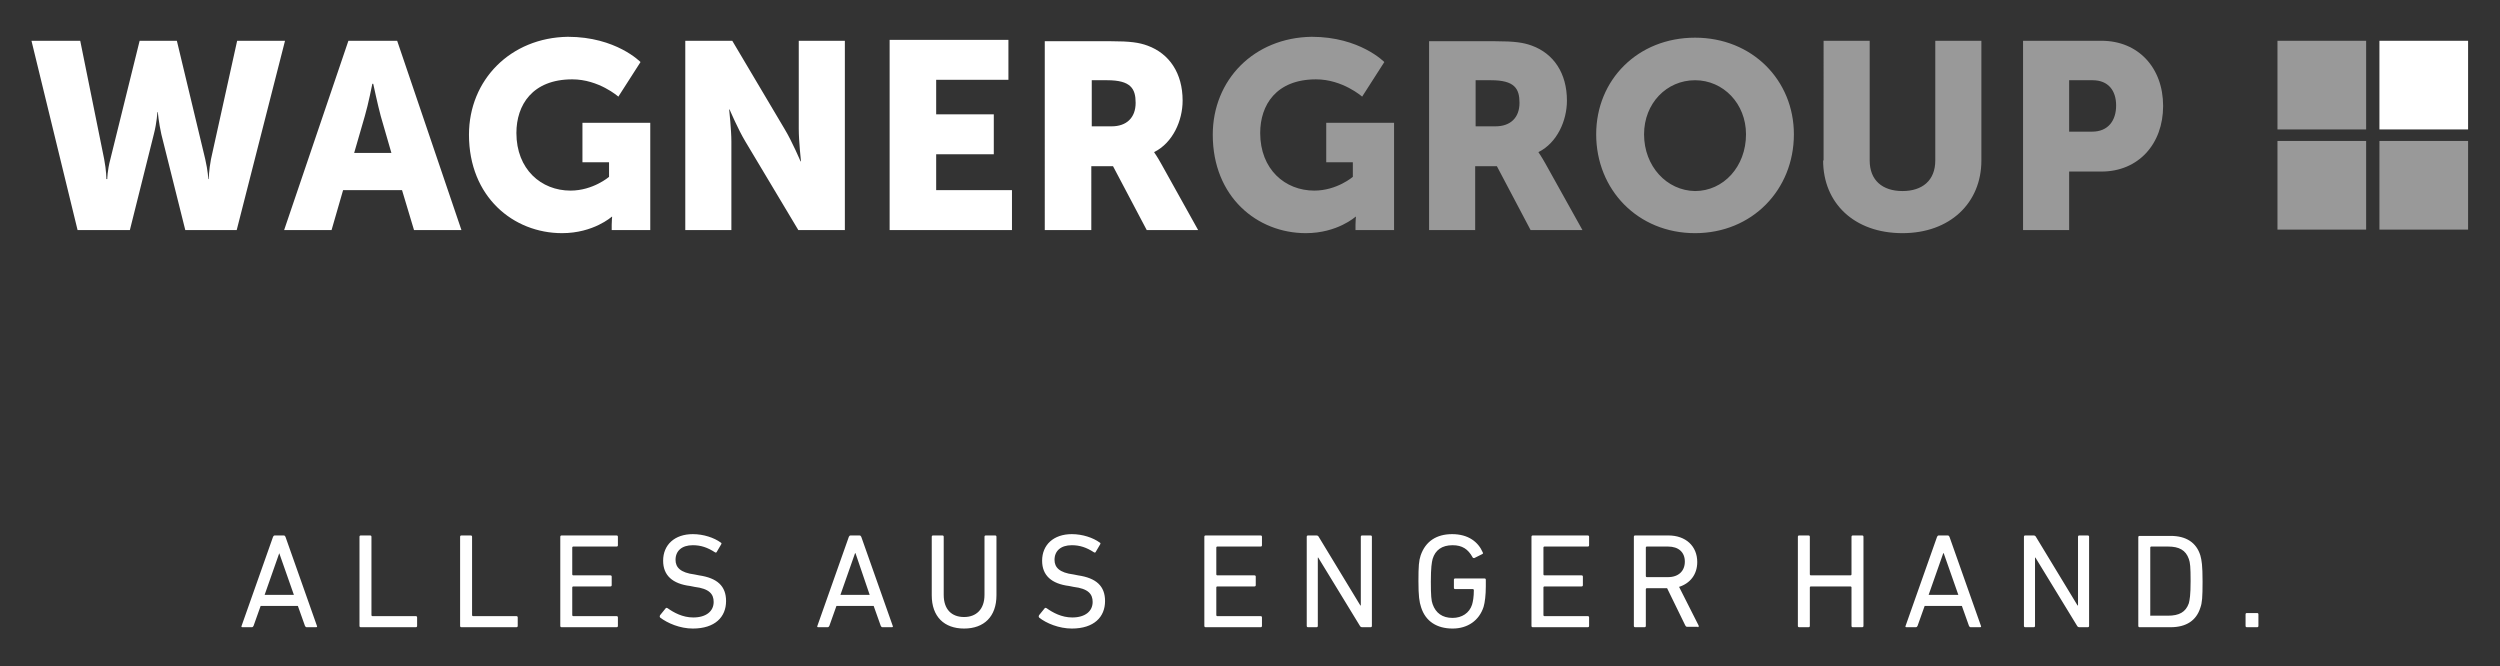
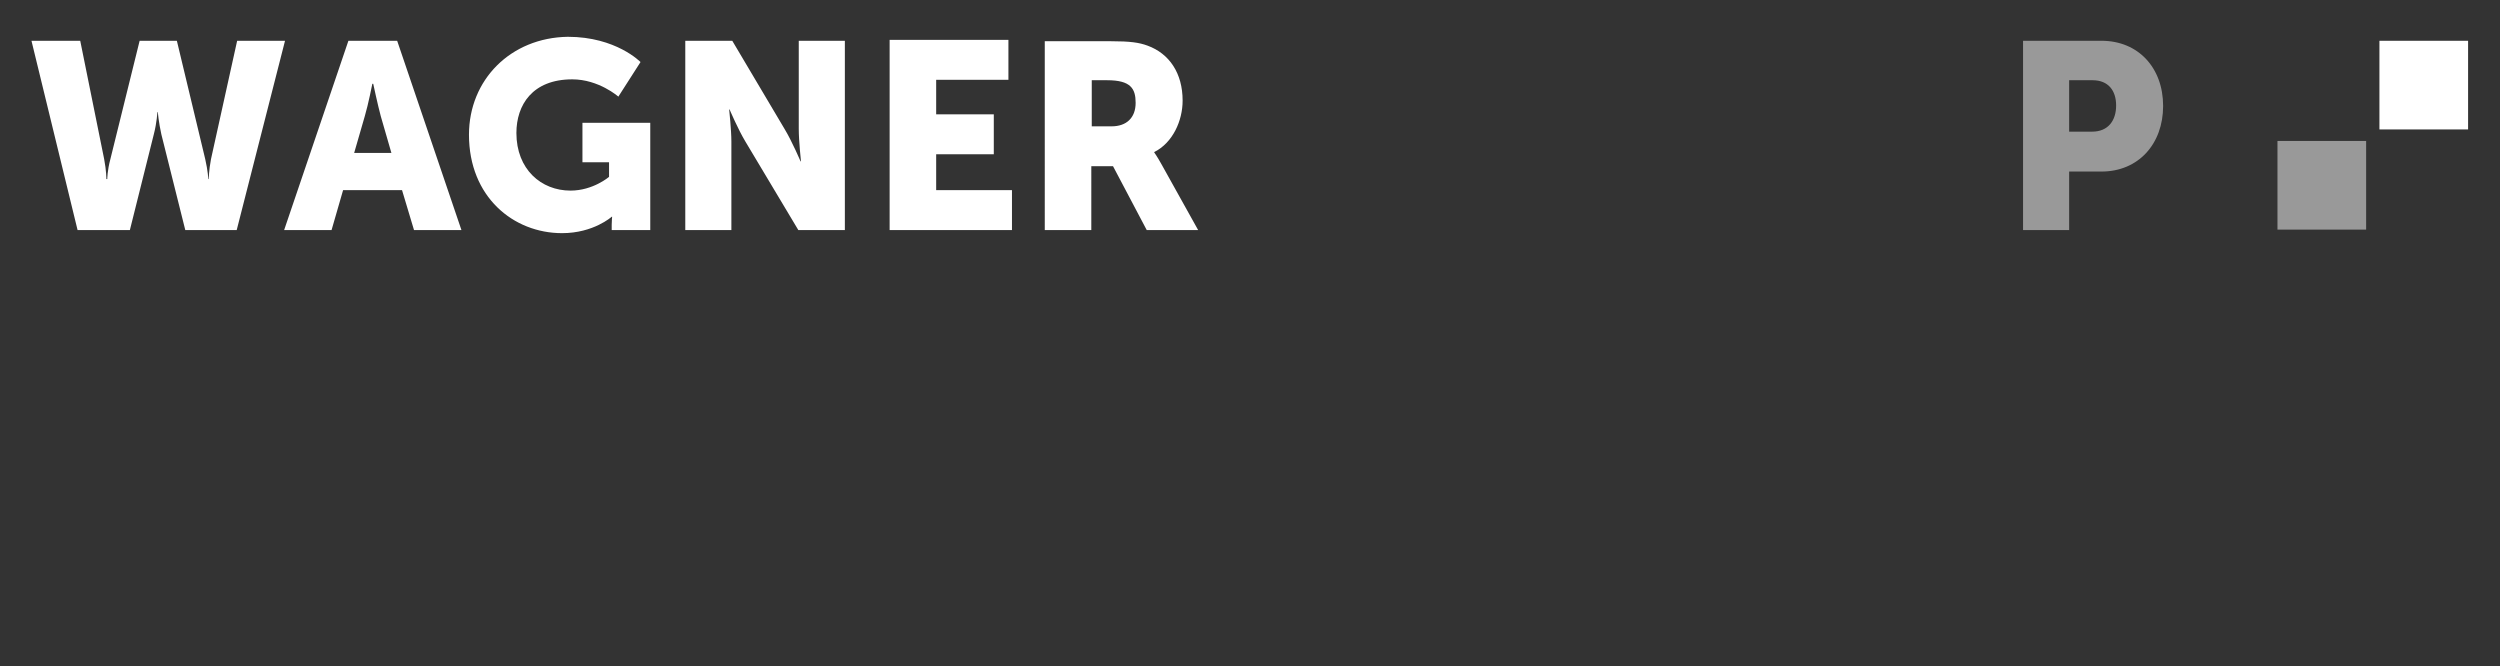
<svg xmlns="http://www.w3.org/2000/svg" version="1.1" id="Ebene_1" x="0px" y="0px" viewBox="0 0 564 150.3" style="enable-background:new 0 0 564 150.3;" xml:space="preserve">
  <rect x="0" y="0" width="564" height="150.3" fill="#333333" stroke="none" />
  <style type="text/css">
	.st0{fill:#FFFFFF;}
	.st1{opacity:0.5;}
</style>
  <g>
-     <path class="st0" d="M54.5,141.2c-0.1,0.2,0,0.3,0.2,0.3h2.1c0.2,0,0.3-0.1,0.4-0.3l1.6-4.5h8.4l1.6,4.5c0.1,0.2,0.2,0.3,0.4,0.3   h2.1c0.2,0,0.3-0.1,0.2-0.3l-7.1-20.1c-0.1-0.2-0.2-0.3-0.4-0.3h-2c-0.2,0-0.3,0.1-0.4,0.3L54.5,141.2z M59.7,134.2l3.3-9.4H63   l3.3,9.4H59.7z M81.1,141.2c0,0.2,0.1,0.3,0.3,0.3h12.4c0.2,0,0.3-0.1,0.3-0.3v-1.9c0-0.2-0.1-0.3-0.3-0.3H84   c-0.1,0-0.2-0.1-0.2-0.2v-17.7c0-0.2-0.1-0.3-0.3-0.3h-2.1c-0.2,0-0.3,0.1-0.3,0.3V141.2z M103.8,141.2c0,0.2,0.1,0.3,0.3,0.3h12.4   c0.2,0,0.3-0.1,0.3-0.3v-1.9c0-0.2-0.1-0.3-0.3-0.3h-9.8c-0.1,0-0.2-0.1-0.2-0.2v-17.7c0-0.2-0.1-0.3-0.3-0.3h-2.1   c-0.2,0-0.3,0.1-0.3,0.3V141.2z M126.4,141.2c0,0.2,0.1,0.3,0.3,0.3h12.4c0.2,0,0.3-0.1,0.3-0.3v-1.9c0-0.2-0.1-0.3-0.3-0.3h-9.8   c-0.1,0-0.2-0.1-0.2-0.2v-6.3c0-0.1,0.1-0.2,0.2-0.2h8.4c0.2,0,0.3-0.1,0.3-0.3v-1.9c0-0.2-0.1-0.3-0.3-0.3h-8.4   c-0.1,0-0.2-0.1-0.2-0.2v-6.1c0-0.1,0.1-0.2,0.2-0.2h9.8c0.2,0,0.3-0.1,0.3-0.3v-1.9c0-0.2-0.1-0.3-0.3-0.3h-12.4   c-0.2,0-0.3,0.1-0.3,0.3V141.2z M156.3,141.8c5,0,7.5-2.6,7.5-6.2c0-3.4-2-5.2-6.1-5.8l-1-0.2c-3.2-0.4-4.3-1.6-4.3-3.3   c0-2,1.4-3.3,3.9-3.3c1.8,0,3.3,0.5,5,1.6c0.2,0.1,0.3,0.1,0.4-0.1l1-1.7c0.1-0.2,0.1-0.3-0.1-0.4c-1.5-1.1-3.9-1.9-6.3-1.9   c-4.1,0-6.7,2.4-6.7,6c0,3.3,2.1,5.2,6.1,5.7l1,0.2c3.3,0.4,4.3,1.6,4.3,3.4c0,2.1-1.7,3.5-4.6,3.5c-2.4,0-4.4-1.1-5.8-2.1   c-0.2-0.1-0.3-0.1-0.4,0l-1.3,1.6c-0.1,0.2-0.1,0.3,0,0.5C150.6,140.6,153.4,141.8,156.3,141.8 M184.4,141.2   c-0.1,0.2,0,0.3,0.2,0.3h2.1c0.2,0,0.3-0.1,0.4-0.3l1.6-4.5h8.4l1.6,4.5c0.1,0.2,0.2,0.3,0.4,0.3h2.1c0.2,0,0.3-0.1,0.2-0.3   l-7.1-20.1c-0.1-0.2-0.2-0.3-0.4-0.3h-2c-0.2,0-0.3,0.1-0.4,0.3L184.4,141.2z M189.6,134.2l3.3-9.4h0.1l3.2,9.4H189.6z    M217.5,141.8c4.5,0,7.3-2.7,7.3-7.5v-13.2c0-0.2-0.1-0.3-0.3-0.3h-2.1c-0.2,0-0.3,0.1-0.3,0.3v13.1c0,3.3-1.9,5-4.6,5   c-2.8,0-4.6-1.7-4.6-5v-13.1c0-0.2-0.1-0.3-0.3-0.3h-2.1c-0.2,0-0.3,0.1-0.3,0.3v13.2C210.2,139.1,213,141.8,217.5,141.8    M241.8,141.8c5,0,7.5-2.6,7.5-6.2c0-3.4-2-5.2-6.1-5.8l-1-0.2c-3.2-0.4-4.3-1.6-4.3-3.3c0-2,1.4-3.3,3.9-3.3c1.8,0,3.3,0.5,5,1.6   c0.2,0.1,0.3,0.1,0.4-0.1l1-1.7c0.1-0.2,0.1-0.3-0.1-0.4c-1.5-1.1-3.9-1.9-6.3-1.9c-4.1,0-6.7,2.4-6.7,6c0,3.3,2.1,5.2,6.1,5.7   l1,0.2c3.3,0.4,4.3,1.6,4.3,3.4c0,2.1-1.7,3.5-4.6,3.5c-2.4,0-4.4-1.1-5.8-2.1c-0.2-0.1-0.3-0.1-0.4,0l-1.3,1.6   c-0.1,0.2-0.1,0.3,0,0.5C236,140.6,238.9,141.8,241.8,141.8 M271.7,141.2c0,0.2,0.1,0.3,0.3,0.3h12.4c0.2,0,0.3-0.1,0.3-0.3v-1.9   c0-0.2-0.1-0.3-0.3-0.3h-9.8c-0.1,0-0.2-0.1-0.2-0.2v-6.3c0-0.1,0.1-0.2,0.2-0.2h8.4c0.2,0,0.3-0.1,0.3-0.3v-1.9   c0-0.2-0.1-0.3-0.3-0.3h-8.4c-0.1,0-0.2-0.1-0.2-0.2v-6.1c0-0.1,0.1-0.2,0.2-0.2h9.8c0.2,0,0.3-0.1,0.3-0.3v-1.9   c0-0.2-0.1-0.3-0.3-0.3H272c-0.2,0-0.3,0.1-0.3,0.3V141.2z M294.8,141.2c0,0.2,0.1,0.3,0.3,0.3h1.9c0.2,0,0.3-0.1,0.3-0.3v-15.4   h0.1l9.4,15.4c0.1,0.2,0.3,0.3,0.5,0.3h1.9c0.2,0,0.3-0.1,0.3-0.3v-20.1c0-0.2-0.1-0.3-0.3-0.3h-1.9c-0.2,0-0.3,0.1-0.3,0.3v15.5   h-0.1l-9.4-15.5c-0.1-0.2-0.3-0.3-0.5-0.3h-1.9c-0.2,0-0.3,0.1-0.3,0.3V141.2z M320.6,137c1,3.2,3.6,4.8,7.1,4.8c3.4,0,6-1.8,7-4.9   c0.3-1,0.5-2.7,0.5-4.6v-1.5c0-0.2-0.1-0.3-0.3-0.3h-6.6c-0.2,0-0.3,0.1-0.3,0.3v1.8c0,0.2,0.1,0.3,0.3,0.3h4   c0.1,0,0.2,0.1,0.2,0.2c0,1.6-0.2,2.6-0.4,3.3c-0.6,1.9-2.3,3-4.4,3c-2.3,0-3.8-1.1-4.5-3.1c-0.3-0.8-0.4-1.9-0.4-5.1   c0-3.2,0.2-4.3,0.4-5.1c0.6-2,2.1-3.1,4.5-3.1c2.2,0,3.5,0.9,4.5,2.7c0.1,0.2,0.2,0.2,0.4,0.2l1.8-0.9c0.2-0.1,0.2-0.2,0.1-0.4   c-1-2.3-3.2-4.1-6.9-4.1c-3.5,0-6,1.6-7.1,4.8c-0.4,1.2-0.5,2.4-0.5,5.8S320.2,135.8,320.6,137 M345.5,141.2c0,0.2,0.1,0.3,0.3,0.3   h12.4c0.2,0,0.3-0.1,0.3-0.3v-1.9c0-0.2-0.1-0.3-0.3-0.3h-9.8c-0.1,0-0.2-0.1-0.2-0.2v-6.3c0-0.1,0.1-0.2,0.2-0.2h8.4   c0.2,0,0.3-0.1,0.3-0.3v-1.9c0-0.2-0.1-0.3-0.3-0.3h-8.4c-0.1,0-0.2-0.1-0.2-0.2v-6.1c0-0.1,0.1-0.2,0.2-0.2h9.8   c0.2,0,0.3-0.1,0.3-0.3v-1.9c0-0.2-0.1-0.3-0.3-0.3h-12.4c-0.2,0-0.3,0.1-0.3,0.3V141.2z M383,141.5c0.2,0,0.3-0.2,0.2-0.4   l-4.4-8.7c2.5-0.8,4.1-2.8,4.1-5.6c0-3.6-2.6-6-6.5-6h-7.5c-0.2,0-0.3,0.1-0.3,0.3v20.1c0,0.2,0.1,0.3,0.3,0.3h2.1   c0.2,0,0.3-0.1,0.3-0.3v-8.3c0-0.1,0.1-0.2,0.2-0.2h4.6l4.1,8.4c0.1,0.2,0.2,0.3,0.4,0.3H383z M376.3,130.2h-4.8   c-0.1,0-0.2-0.1-0.2-0.2v-6.5c0-0.1,0.1-0.2,0.2-0.2h4.8c2.4,0,3.8,1.3,3.8,3.4S378.7,130.2,376.3,130.2 M405.6,141.2   c0,0.2,0.1,0.3,0.3,0.3h2.1c0.2,0,0.3-0.1,0.3-0.3v-8.7c0-0.1,0.1-0.2,0.2-0.2h9c0.1,0,0.2,0.1,0.2,0.2v8.7c0,0.2,0.1,0.3,0.3,0.3   h2.1c0.2,0,0.3-0.1,0.3-0.3v-20.1c0-0.2-0.1-0.3-0.3-0.3h-2.1c-0.2,0-0.3,0.1-0.3,0.3v8.5c0,0.1-0.1,0.2-0.2,0.2h-9   c-0.1,0-0.2-0.1-0.2-0.2v-8.5c0-0.2-0.1-0.3-0.3-0.3h-2.1c-0.2,0-0.3,0.1-0.3,0.3V141.2z M429.9,141.2c-0.1,0.2,0,0.3,0.2,0.3h2.1   c0.2,0,0.3-0.1,0.4-0.3l1.6-4.5h8.4l1.6,4.5c0.1,0.2,0.2,0.3,0.4,0.3h2.1c0.2,0,0.3-0.1,0.2-0.3l-7.1-20.1   c-0.1-0.2-0.2-0.3-0.4-0.3h-2c-0.2,0-0.3,0.1-0.4,0.3L429.9,141.2z M435.1,134.2l3.3-9.4h0.1l3.3,9.4H435.1z M456.6,141.2   c0,0.2,0.1,0.3,0.3,0.3h1.9c0.2,0,0.3-0.1,0.3-0.3v-15.4h0.1l9.4,15.4c0.1,0.2,0.3,0.3,0.5,0.3h1.9c0.2,0,0.3-0.1,0.3-0.3v-20.1   c0-0.2-0.1-0.3-0.3-0.3h-1.9c-0.2,0-0.3,0.1-0.3,0.3v15.5h-0.1l-9.4-15.5c-0.1-0.2-0.3-0.3-0.5-0.3h-1.9c-0.2,0-0.3,0.1-0.3,0.3   V141.2z M482.4,141.2c0,0.2,0.1,0.3,0.3,0.3h7c3.5,0,5.8-1.5,6.7-4.4c0.4-1.1,0.5-2.3,0.5-5.9c0-3.7-0.2-4.8-0.5-5.9   c-0.9-2.9-3.2-4.4-6.7-4.4h-7c-0.2,0-0.3,0.1-0.3,0.3V141.2z M485.1,138.8v-15.3c0-0.1,0.1-0.2,0.2-0.2h3.8c2.5,0,4,0.8,4.7,2.8   c0.3,0.8,0.4,1.8,0.4,5c0,3.2-0.2,4.2-0.4,5c-0.7,2-2.2,2.8-4.7,2.8h-3.8C485.2,139,485.1,138.9,485.1,138.8 M506.6,141.2   c0,0.2,0.1,0.3,0.3,0.3h2.3c0.2,0,0.3-0.1,0.3-0.3v-2.6c0-0.2-0.1-0.3-0.3-0.3h-2.3c-0.2,0-0.3,0.1-0.3,0.3V141.2z" />
    <path class="st0" d="M246.3,28.5V18.1h3.5c5.3,0,6.4,1.9,6.4,5.1c0,3.4-2.1,5.3-5.4,5.3H246.3z M235.8,51.9h10.4V37.5h4.9l7.6,14.4   h11.6l-8.3-14.9c-1-1.8-1.6-2.6-1.6-2.6v-0.1c4.2-2.1,6.4-7.1,6.4-11.6c0-6.2-3-10.6-7.9-12.4c-1.9-0.7-3.9-1-8.3-1h-14.9V51.9z    M200.7,51.9h27.6v-9h-17.1v-8.1h13v-9h-13v-7.8h16.3v-9h-26.8V51.9z M154.6,51.9h10.4V32c0-2.7-0.5-7.3-0.5-7.3h0.1   c0,0,1.9,4.5,3.6,7.3l11.9,19.9h10.5V9.2h-10.4v19.9c0,2.7,0.5,7.3,0.5,7.3h-0.1c0,0-1.9-4.5-3.6-7.3L165.2,9.2h-10.6V51.9z    M105.8,30.4c0,14,10,22.2,21,22.2c7.1,0,11.2-3.7,11.2-3.7h0.1c0,0-0.1,0.9-0.1,1.8v1.2h8.7V27.7h-15.3v8.9h6v3.3   c0,0-3.6,3.1-8.7,3.1c-6.6,0-12.2-4.8-12.2-13c0-6.3,3.6-12.1,12.6-12.1c6,0,10.4,3.9,10.4,3.9l5-7.8c0,0-5.5-5.7-16.4-5.7   C115.2,8.5,105.8,18,105.8,30.4 M84.2,18.9c0,0,1,4.7,1.7,7.3l2.4,8.3h-8.4l2.4-8.3c0.8-2.7,1.7-7.3,1.7-7.3H84.2z M93.4,51.9h10.7   L89.6,9.2h-11L64.1,51.9h10.7l2.6-9h13.3L93.4,51.9z M17.5,51.9h11.8l5.4-21.6c0.7-2.7,0.8-5,0.8-5h0.1c0,0,0.2,2.3,0.8,5l5.4,21.6   h11.6L64.3,9.2H53.5l-5.9,26.7c-0.5,2.6-0.5,4.5-0.5,4.5H47c0,0-0.1-1.9-0.7-4.5L39.9,9.2h-8.4l-6.6,26.7c-0.7,2.6-0.7,4.5-0.7,4.5   H24c0,0,0-1.9-0.5-4.5L18.1,9.2h-11L17.5,51.9z" />
    <g class="st1">
      <g>
-         <path class="st0" d="M411.3,36.2c0,9.6,7,16.4,17.9,16.4c10.7,0,17.8-6.8,17.8-16.4v-27h-10.4v27c0,4.5-2.9,6.9-7.4,6.9     s-7.4-2.4-7.4-6.9v-27h-10.4V36.2z M370.9,30.3c0-7,5.1-12.2,11.5-12.2c6.4,0,11.5,5.3,11.5,12.2c0,7.3-5.1,12.8-11.5,12.8     C376,43,370.9,37.5,370.9,30.3 M360.1,30.3c0,12.5,9.4,22.3,22.3,22.3c12.9,0,22.3-9.8,22.3-22.3c0-12.2-9.4-21.8-22.3-21.8     C369.5,8.5,360.1,18,360.1,30.3 M332.9,28.5V18.1h3.5c5.3,0,6.4,1.9,6.4,5.1c0,3.4-2.1,5.3-5.4,5.3H332.9z M322.4,51.9h10.4V37.5     h4.9l7.6,14.4H357l-8.3-14.9c-1-1.8-1.6-2.6-1.6-2.6v-0.1c4.2-2.1,6.4-7.1,6.4-11.6c0-6.2-3-10.6-7.9-12.4c-1.9-0.7-3.9-1-8.3-1     h-14.9V51.9z M273.6,30.4c0,14,10,22.2,21,22.2c7.1,0,11.2-3.7,11.2-3.7h0.1c0,0-0.1,0.9-0.1,1.8v1.2h8.7V27.7h-15.3v8.9h6v3.3     c0,0-3.6,3.1-8.7,3.1c-6.6,0-12.2-4.8-12.2-13c0-6.3,3.6-12.1,12.6-12.1c6,0,10.4,3.9,10.4,3.9l5-7.8c0,0-5.5-5.7-16.4-5.7     C282.9,8.5,273.6,18,273.6,30.4" />
-       </g>
+         </g>
    </g>
    <g class="st1">
      <g>
-         <rect x="513.8" y="9.2" class="st0" width="20" height="20" />
-       </g>
+         </g>
    </g>
    <rect x="536.8" y="9.2" class="st0" width="20" height="20" />
    <g class="st1">
      <g>
        <rect x="513.8" y="31.8" class="st0" width="20" height="20" />
      </g>
    </g>
    <g class="st1">
      <g>
-         <rect x="536.8" y="31.8" class="st0" width="20" height="20" />
-       </g>
+         </g>
    </g>
    <g class="st1">
      <g>
        <path class="st0" d="M466.8,29.7V18.1h5.3c3.5,0,5.3,2.3,5.3,5.7c0,3.4-1.8,5.9-5.4,5.9H466.8z M456.4,51.9h10.4V38.7h7.3     c8.3,0,13.9-6.2,13.9-14.8c0-8.6-5.6-14.7-13.9-14.7h-17.7V51.9z" />
      </g>
    </g>
  </g>
</svg>